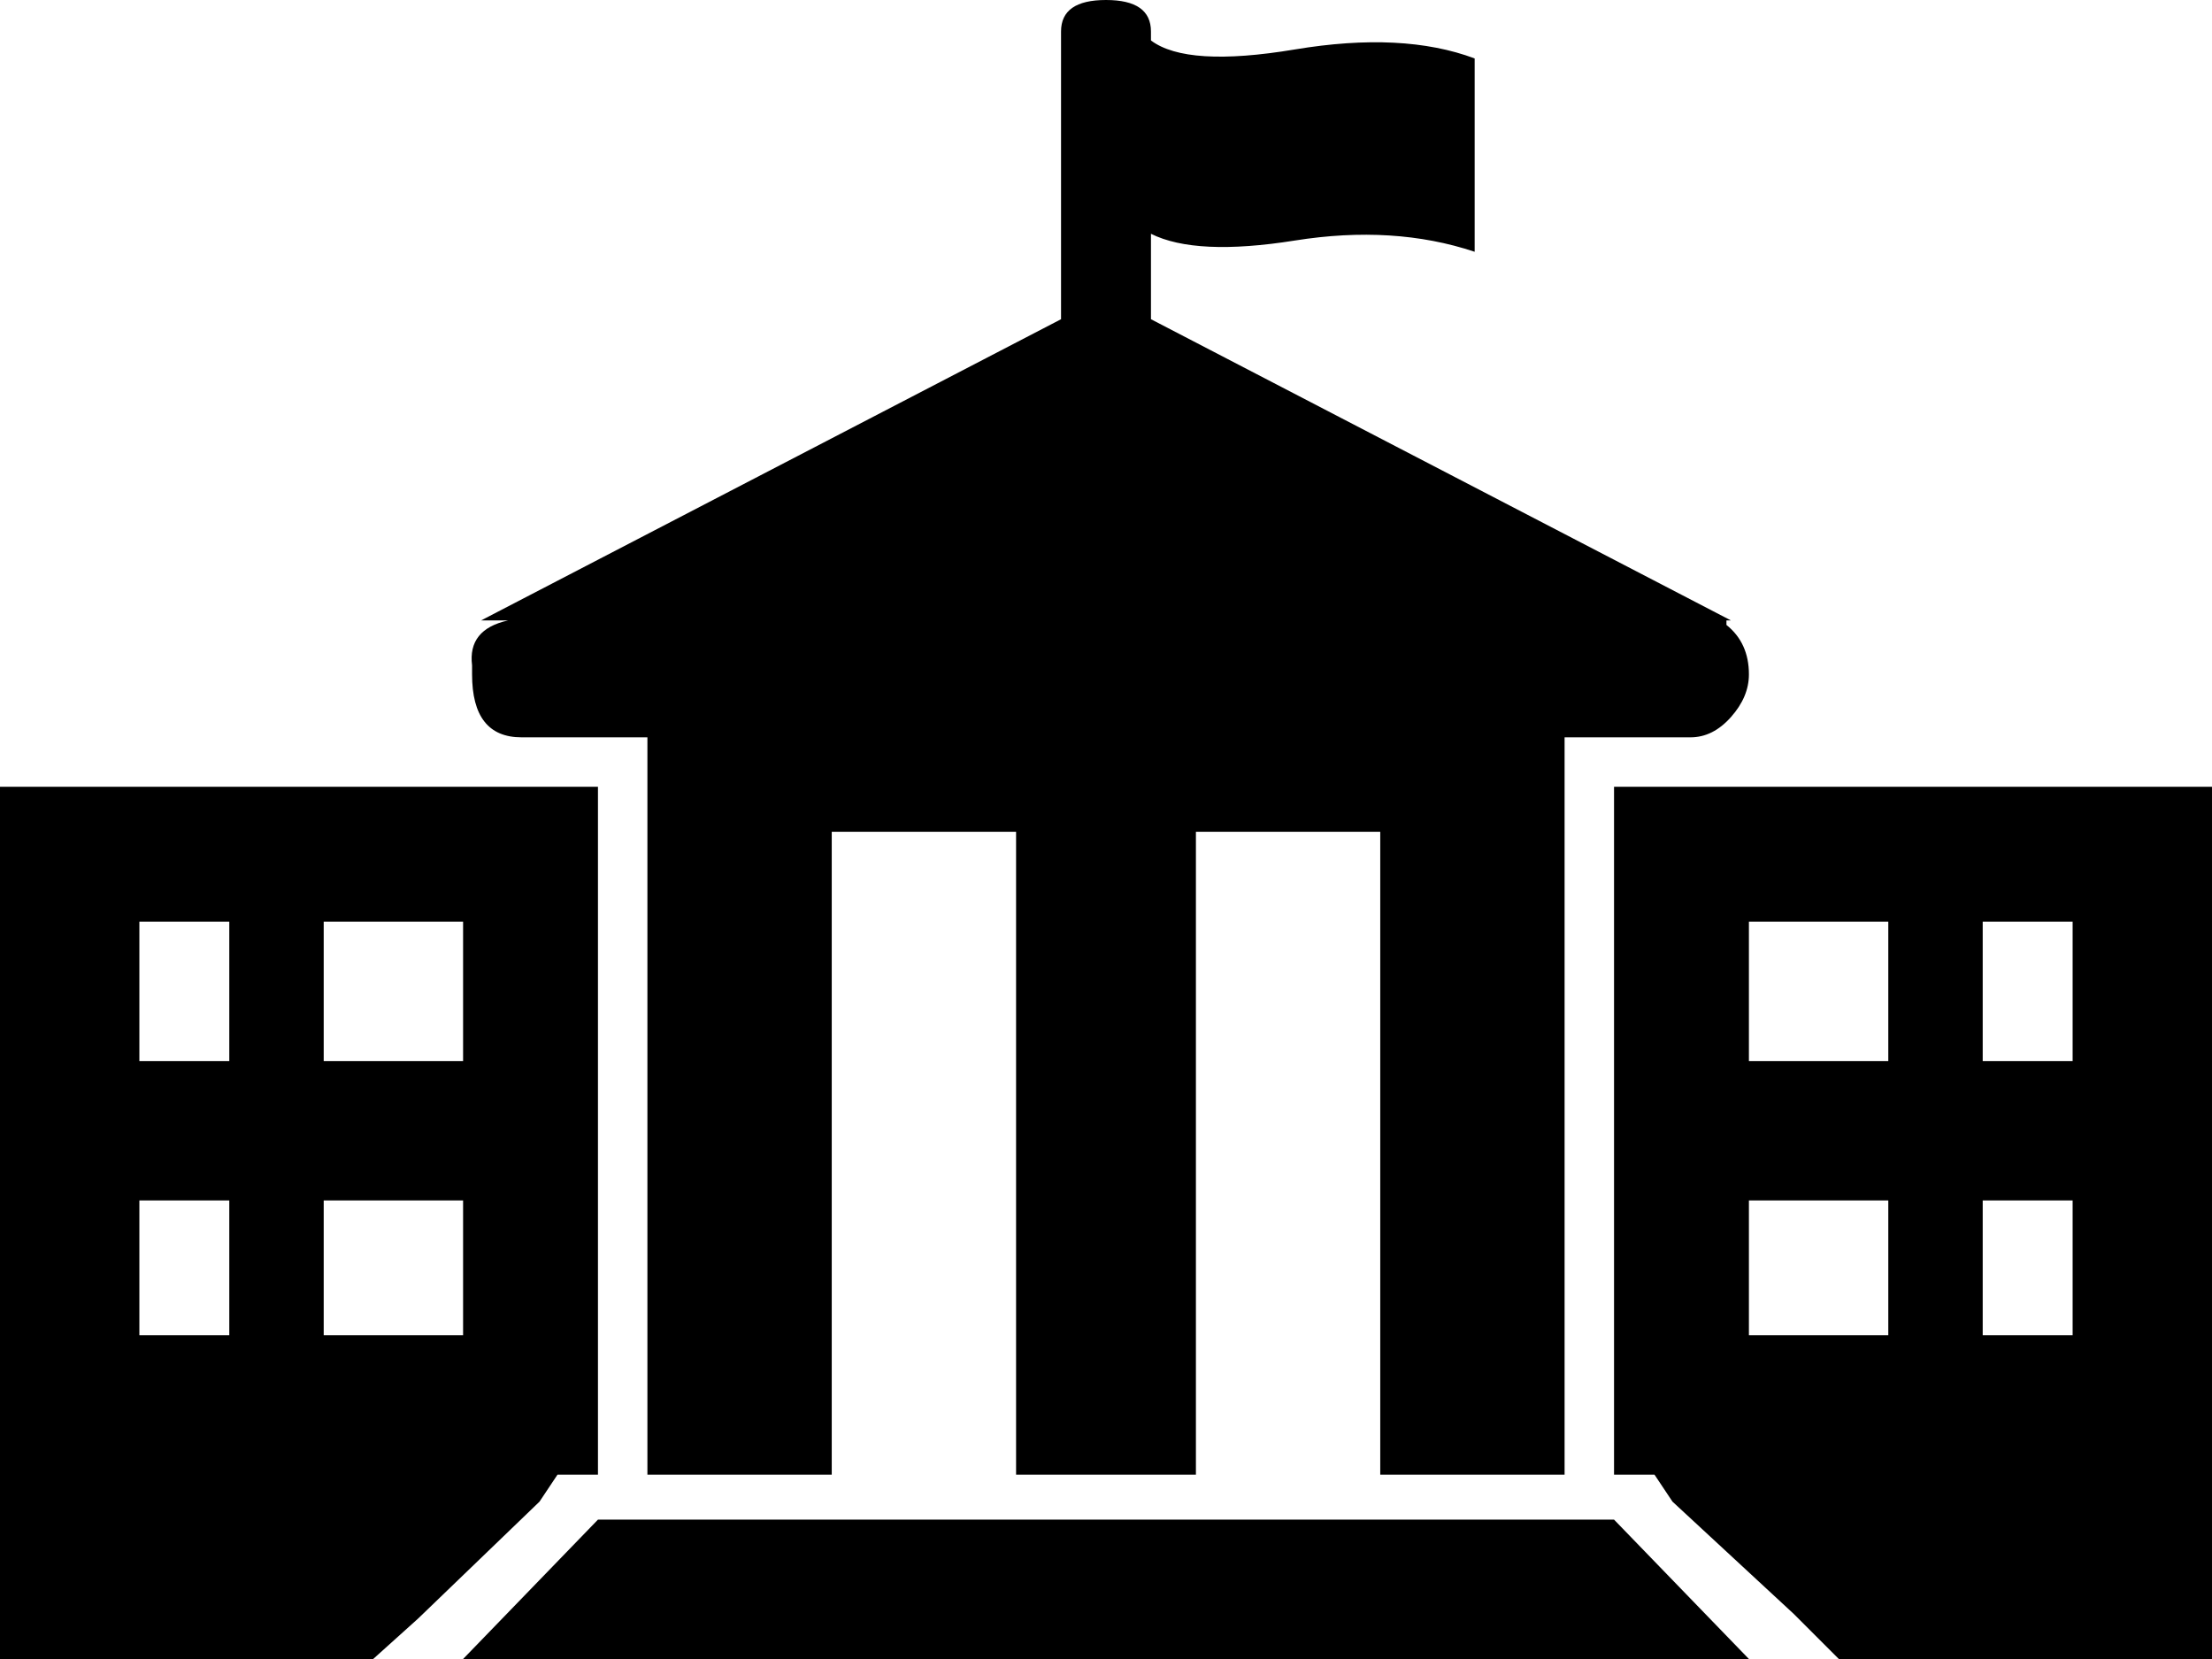
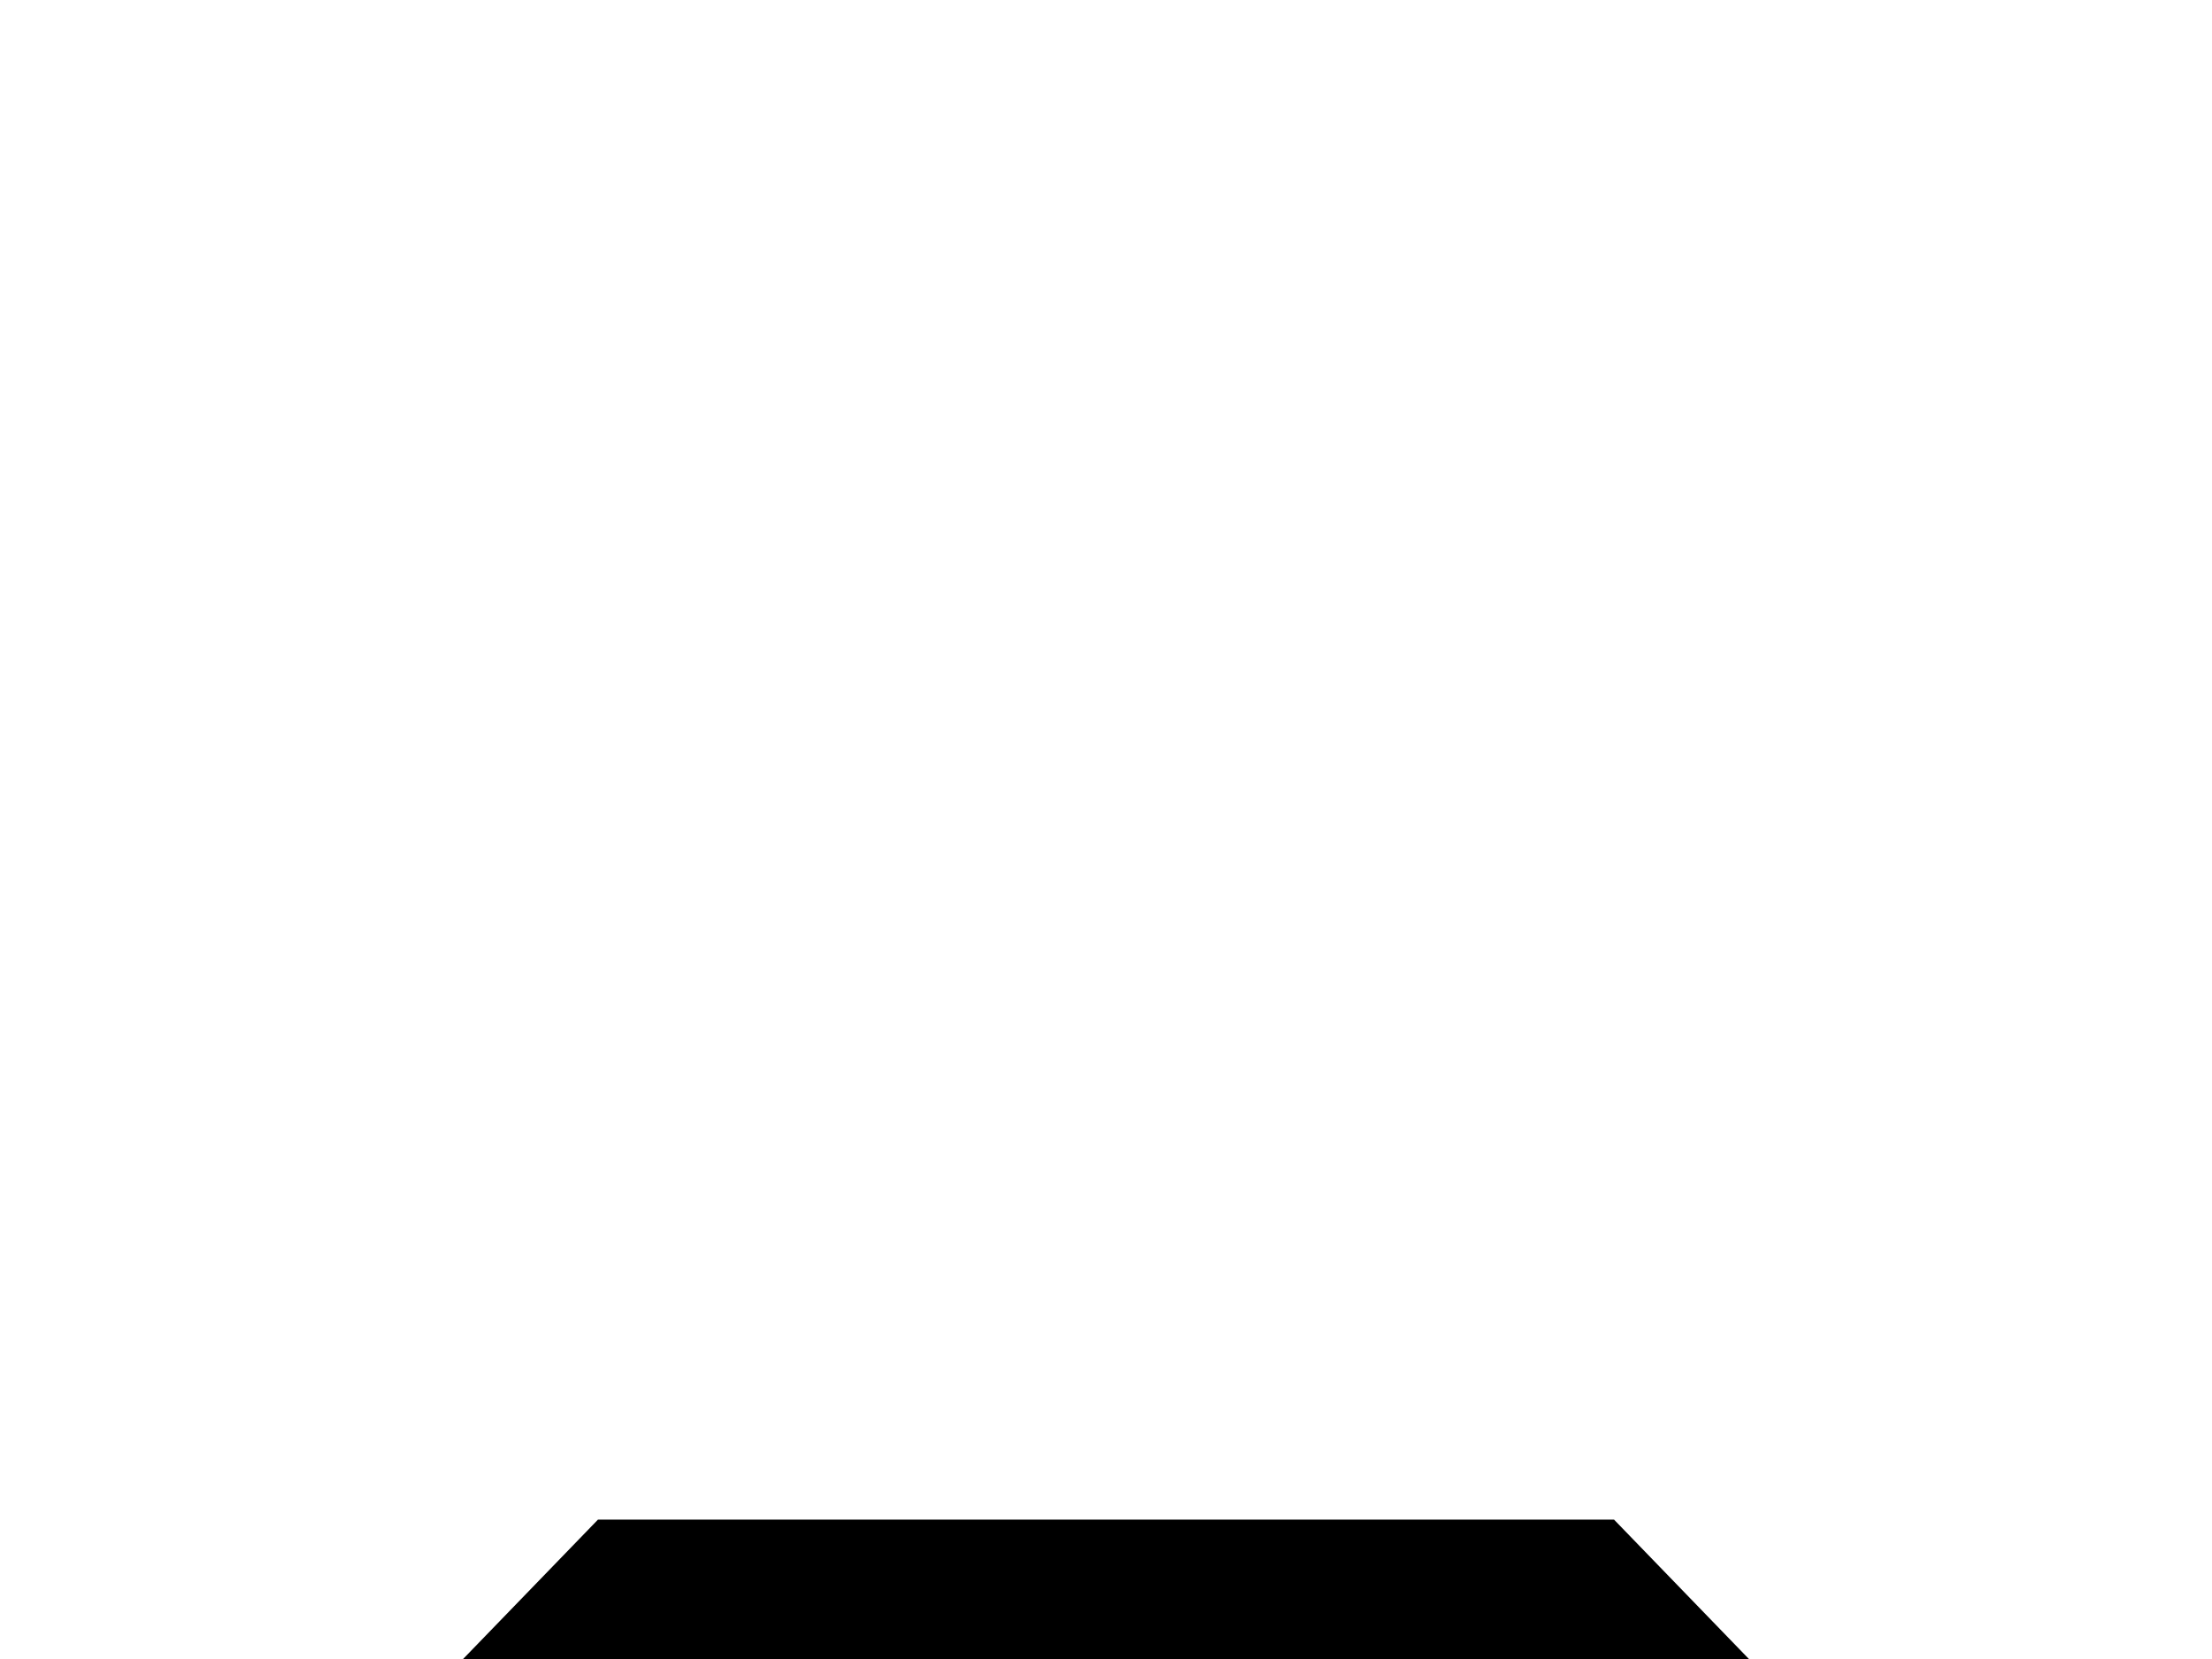
<svg xmlns="http://www.w3.org/2000/svg" version="1.1" id="Capa_1" x="0px" y="0px" width="492px" height="369px" viewBox="0 0 492 369" enable-background="new 0 0 492 369" xml:space="preserve">
  <g>
-     <path d="M105,148v2c0,9.333,3.667,14,11,14h28v164h41V185h41v143h40V185h41v143h41V164h28c3.333,0,6.333-1.5,9-4.5s4-6.167,4-9.5   c0-4.667-1.667-8.333-5-11v-1h1L256,71V52c6.667,3.333,17.333,3.833,32,1.5s28-1.5,40,2.5V13c-10.667-4-24-4.667-40-2   s-26.667,2-32-2V7c0-4.667-3.333-7-10-7s-10,2.333-10,7v64l-129,67h1h2h3C107,139.333,104.333,142.667,105,148z" />
    <polygon points="133,338 103,369 389,369 359,338  " />
-     <path d="M359,175v153h9l4,6l27,25l10,10h83V175H359z M420,297h-31v-30h31V297z M420,236h-31v-31h31V236z M461,297h-20v-30h20V297z    M461,236h-20v-31h20V236z" />
-     <path d="M124,328h9V175H0v194h83l10-9l27-26L124,328z M51,297H31v-30h20V297z M51,236H31v-31h20V236z M103,297H72v-30h31V297z    M103,236H72v-31h31V236z" />
  </g>
</svg>